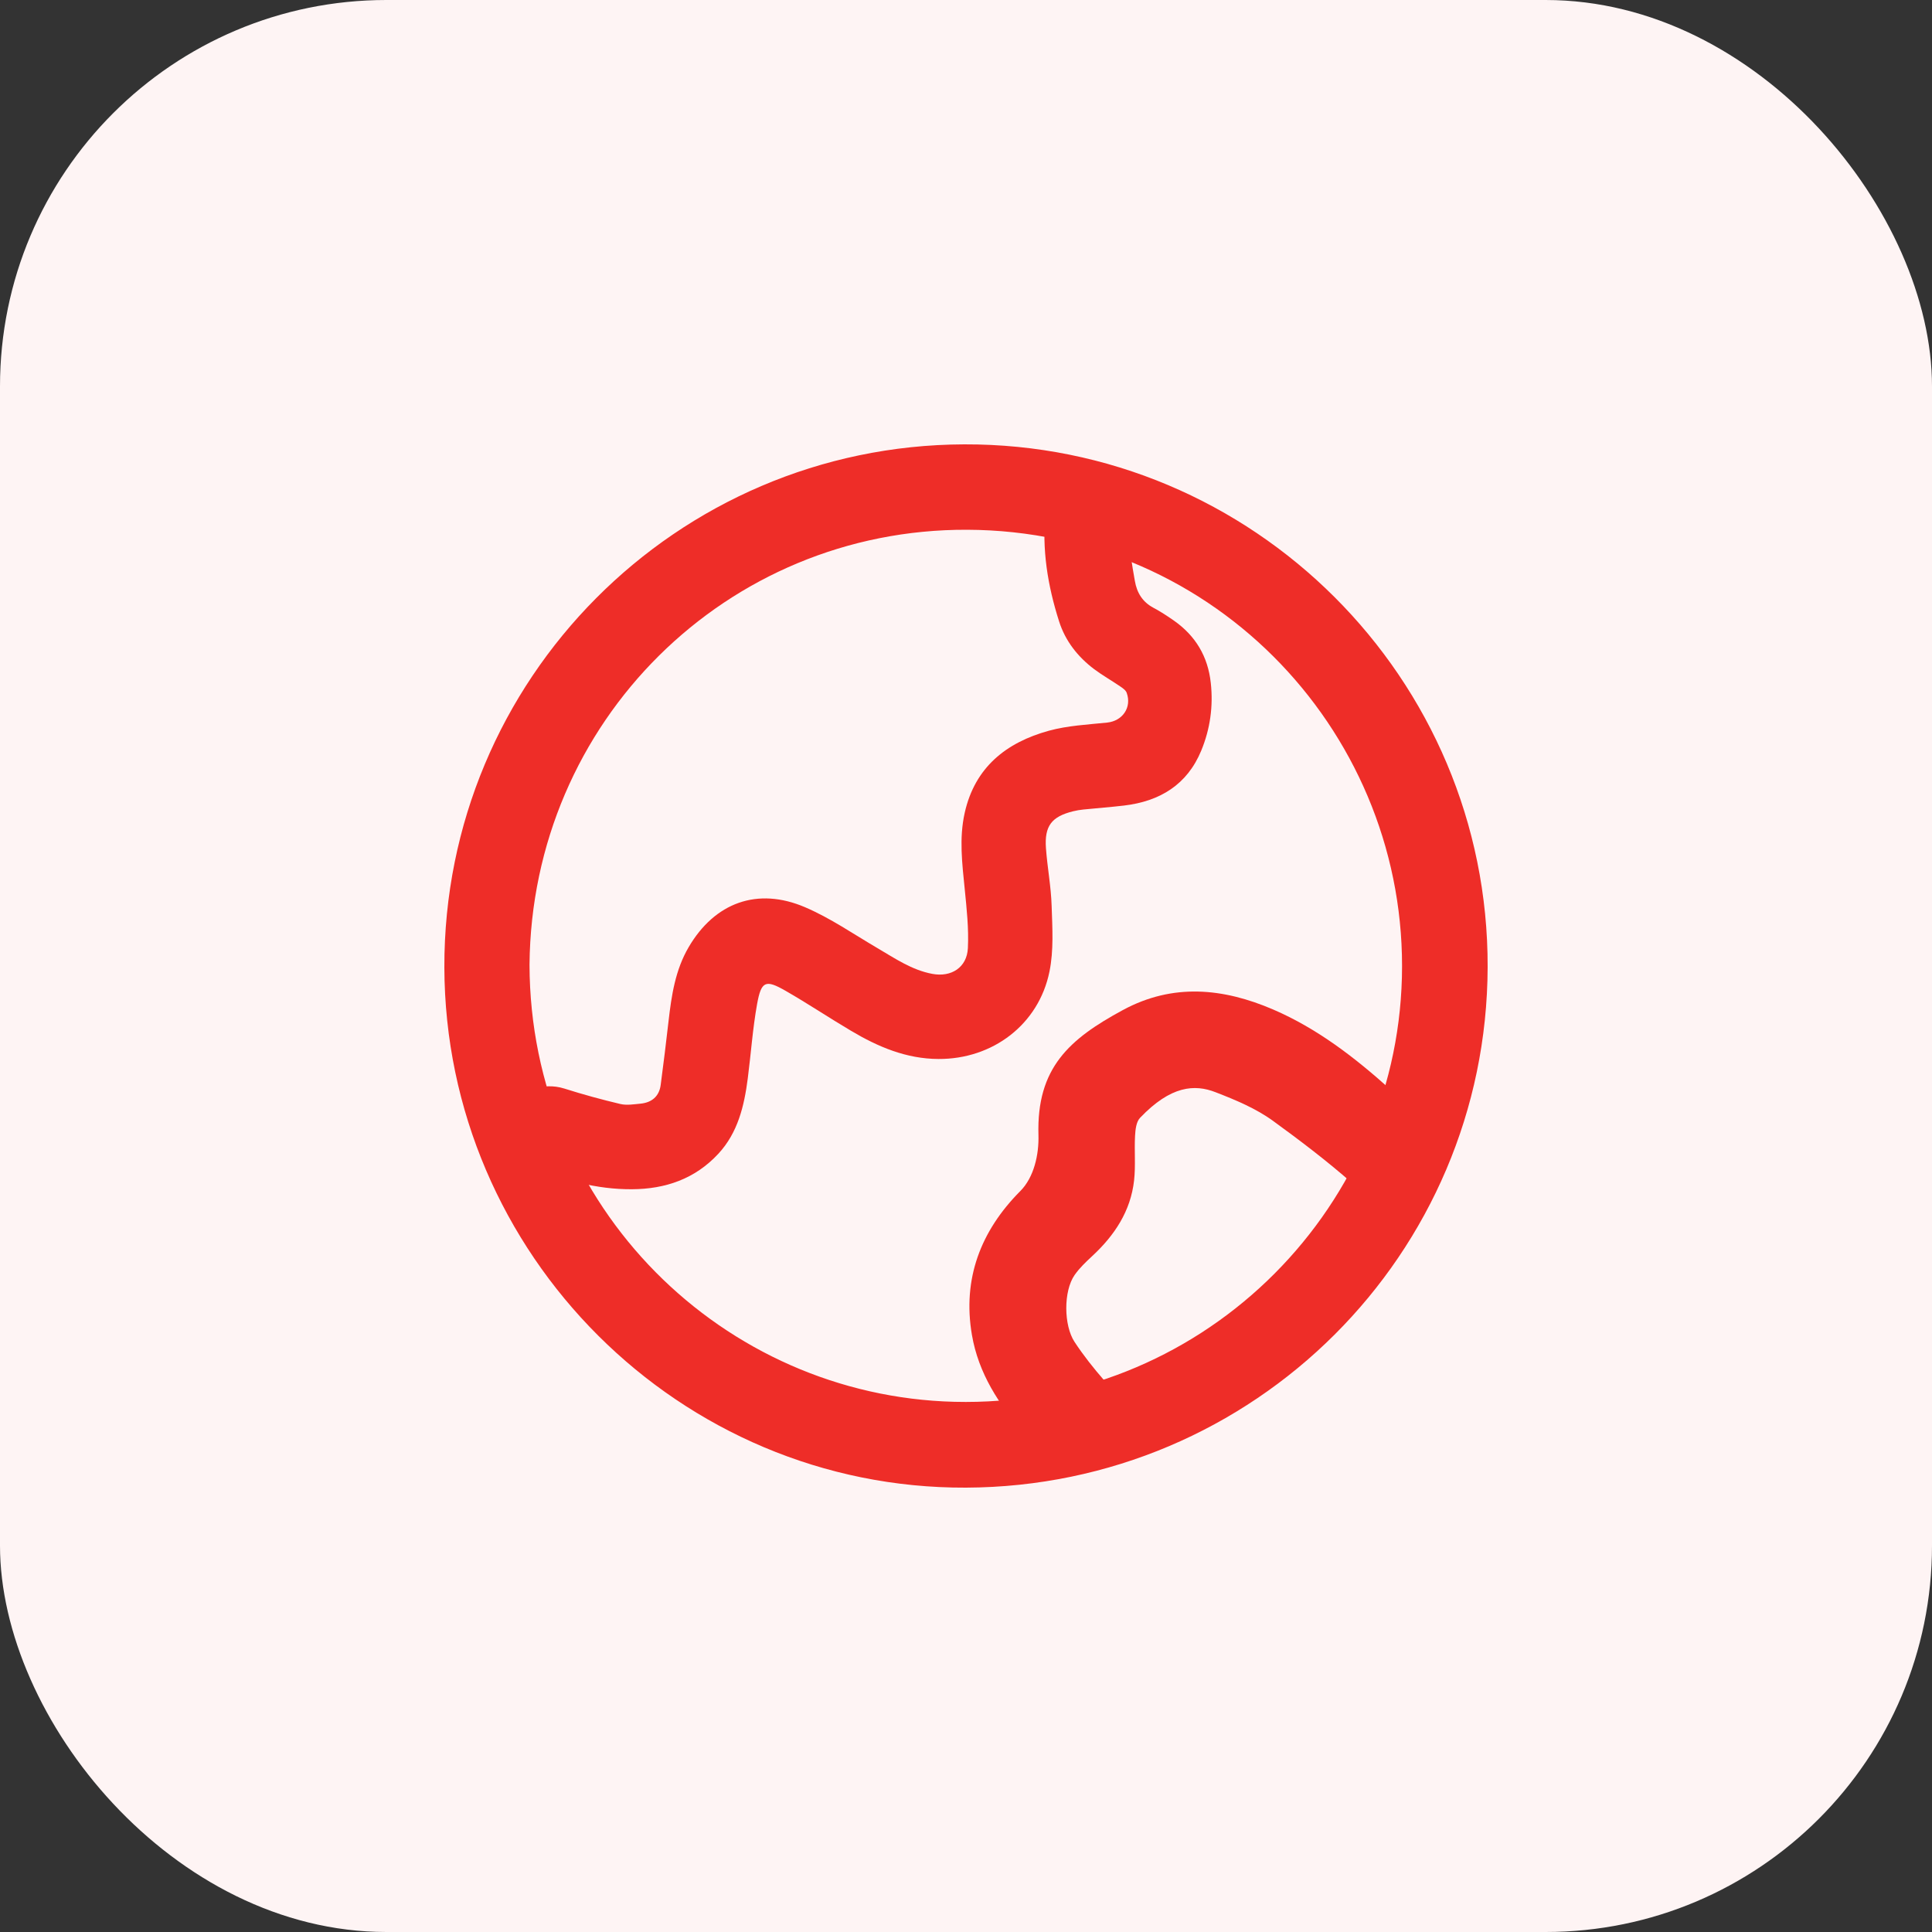
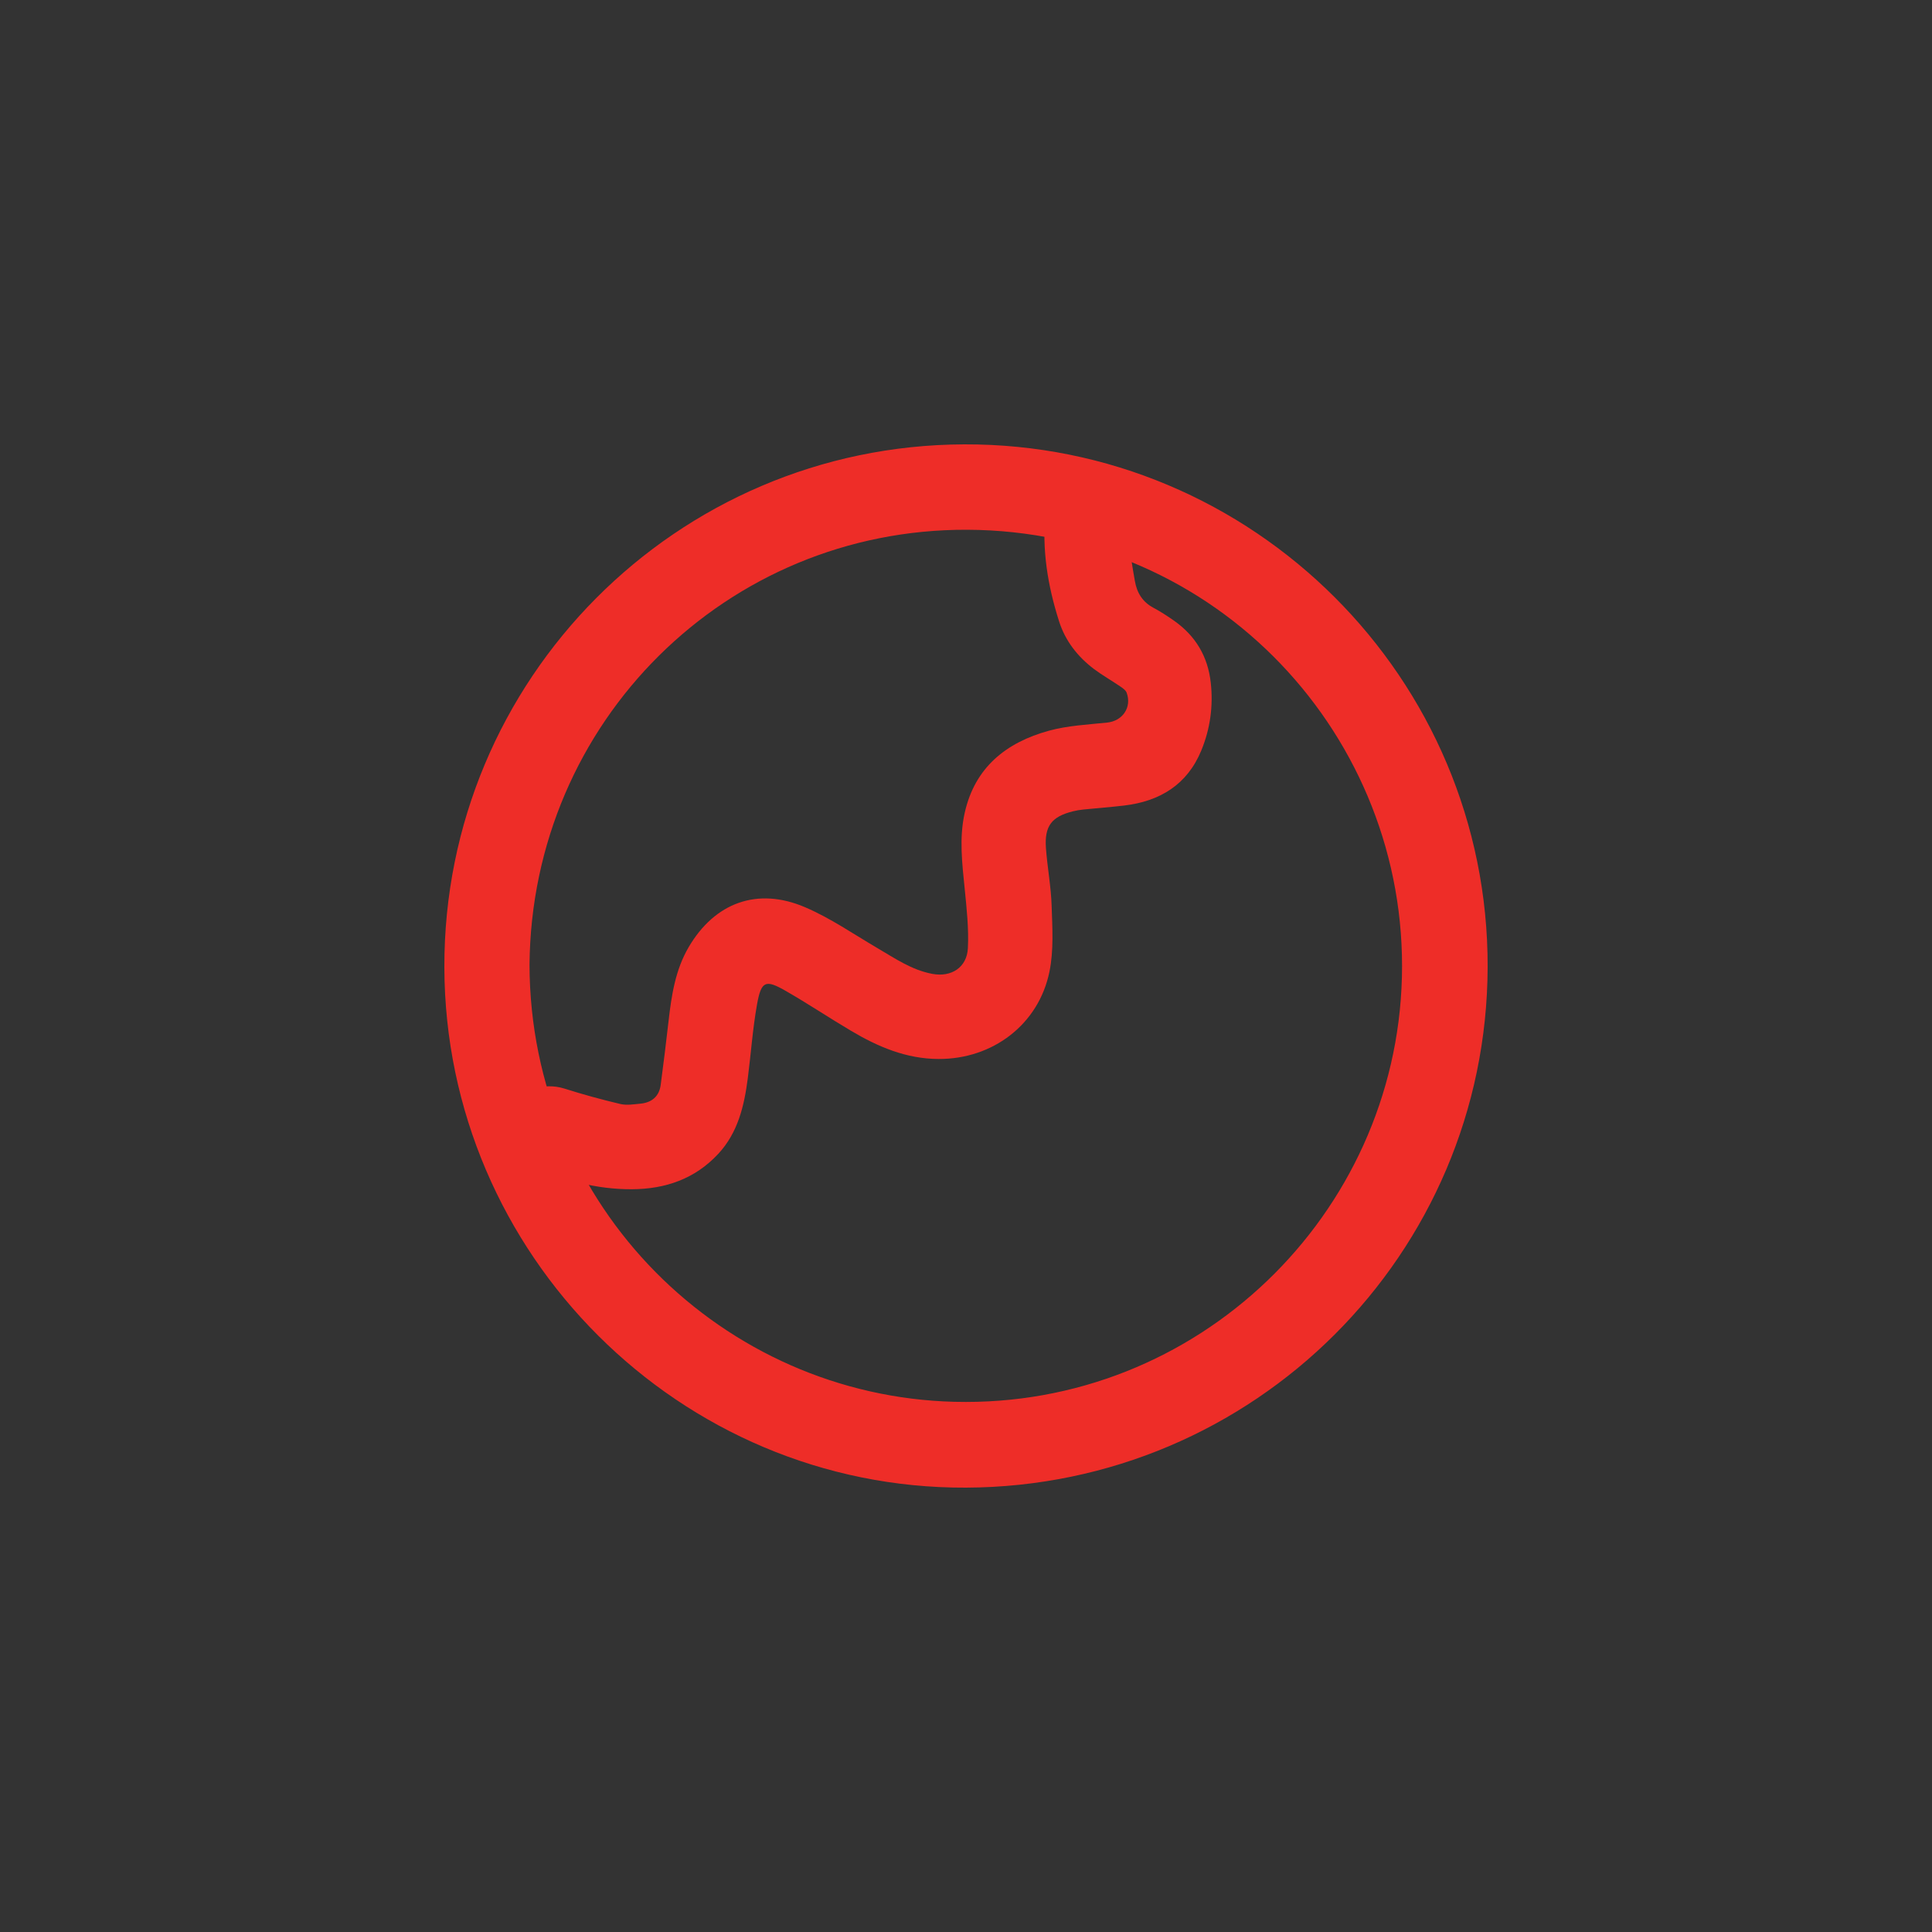
<svg xmlns="http://www.w3.org/2000/svg" width="40" height="40" viewBox="0 0 40 40" fill="none">
  <rect x="0" y="0" width="40" height="40" fill="#333333" stroke="none" />
-   <rect width="40" height="40" rx="8" fill="#FEF4F4" />
  <path d="M19.431 21.925C18.765 21.923 18.177 21.673 17.619 21.341C17.164 21.072 16.724 20.777 16.265 20.514C15.849 20.275 15.761 20.31 15.674 20.792C15.583 21.299 15.548 21.815 15.482 22.326C15.408 22.897 15.278 23.45 14.871 23.889C14.389 24.408 13.778 24.618 13.084 24.622C12.354 24.626 11.665 24.436 11.004 24.148C10.571 23.959 10.393 23.461 10.572 23.03C10.756 22.588 11.22 22.392 11.686 22.538C12.067 22.659 12.454 22.765 12.843 22.857C12.975 22.888 13.122 22.863 13.261 22.85C13.494 22.827 13.648 22.7 13.679 22.462C13.738 22.024 13.79 21.585 13.841 21.146C13.902 20.612 13.981 20.081 14.259 19.608C14.799 18.687 15.682 18.362 16.665 18.782C17.19 19.006 17.669 19.338 18.165 19.629C18.529 19.842 18.878 20.084 19.303 20.163C19.696 20.237 20.02 20.029 20.039 19.63C20.059 19.225 20.014 18.815 19.974 18.411C19.921 17.883 19.855 17.355 19.973 16.83C20.183 15.887 20.833 15.371 21.716 15.129C22.105 15.022 22.52 15.002 22.925 14.96C23.24 14.926 23.436 14.648 23.327 14.344C23.307 14.289 23.242 14.245 23.189 14.209C23.012 14.088 22.824 13.982 22.653 13.854C22.313 13.598 22.056 13.27 21.927 12.864C21.691 12.125 21.566 11.365 21.649 10.588C21.692 10.179 21.888 9.851 22.287 9.682C22.629 9.537 22.95 9.59 23.223 9.834C23.491 10.074 23.603 10.398 23.467 10.727C23.353 11.005 23.387 11.262 23.418 11.531C23.436 11.697 23.468 11.862 23.496 12.027C23.538 12.272 23.654 12.463 23.88 12.583C24.028 12.662 24.169 12.754 24.306 12.85C24.753 13.164 25.009 13.592 25.068 14.139C25.121 14.622 25.055 15.092 24.872 15.537C24.58 16.247 24.013 16.59 23.273 16.678C22.994 16.711 22.713 16.731 22.433 16.76C22.361 16.767 22.288 16.779 22.216 16.797C21.773 16.907 21.623 17.1 21.655 17.558C21.684 17.959 21.761 18.356 21.773 18.757C21.788 19.21 21.818 19.677 21.728 20.116C21.505 21.211 20.552 21.931 19.43 21.925L19.431 21.925Z" fill="#EE2D28" />
-   <path d="M21.5 23.5C21.459 22.107 22.142 21.511 23.246 20.913C24.282 20.352 25.323 20.455 26.36 20.901C27.27 21.293 28.043 21.89 28.774 22.545C29.014 22.759 29.253 22.976 29.475 23.209C29.815 23.566 29.906 23.992 29.726 24.454C29.553 24.9 29.345 24.839 28.87 24.884C28.511 24.918 28.271 24.74 28 24.5C27.484 24.044 26.916 23.613 26.36 23.209C26.005 22.95 25.58 22.773 25.166 22.613C24.736 22.445 24.241 22.474 23.603 23.144C23.524 23.227 23.507 23.388 23.5 23.515C23.483 23.823 23.514 24.134 23.48 24.439C23.409 25.075 23.076 25.576 22.615 26.004C22.483 26.126 22.349 26.253 22.248 26.399C22.017 26.73 22.021 27.44 22.248 27.784C22.431 28.062 22.64 28.326 22.859 28.577C23.25 29.024 23.282 29.652 22.918 30.107C22.548 30.567 22.214 30.473 21.711 30.152C21.517 30.028 21.356 29.846 21.202 29.672C20.68 29.082 20.258 28.429 20.123 27.64C19.922 26.474 20.308 25.48 21.124 24.66C21.409 24.374 21.512 23.901 21.5 23.5Z" fill="#EE2D28" />
  <path d="M20 30.8C14.078 30.824 9.216 25.974 9.2 20.028C9.184 14.068 14.003 9.22 19.963 9.2C25.943 9.18 30.817 14.046 30.8 20.022C30.784 25.968 25.966 30.776 20 30.8ZM10.963 19.974C10.976 24.997 14.976 28.903 19.761 29.023C24.798 29.15 28.899 25.148 29.025 20.234C29.153 15.268 25.206 10.986 20.021 10.968C15.05 10.951 11.007 14.933 10.963 19.974H10.963Z" fill="#EE2D28" />
</svg>